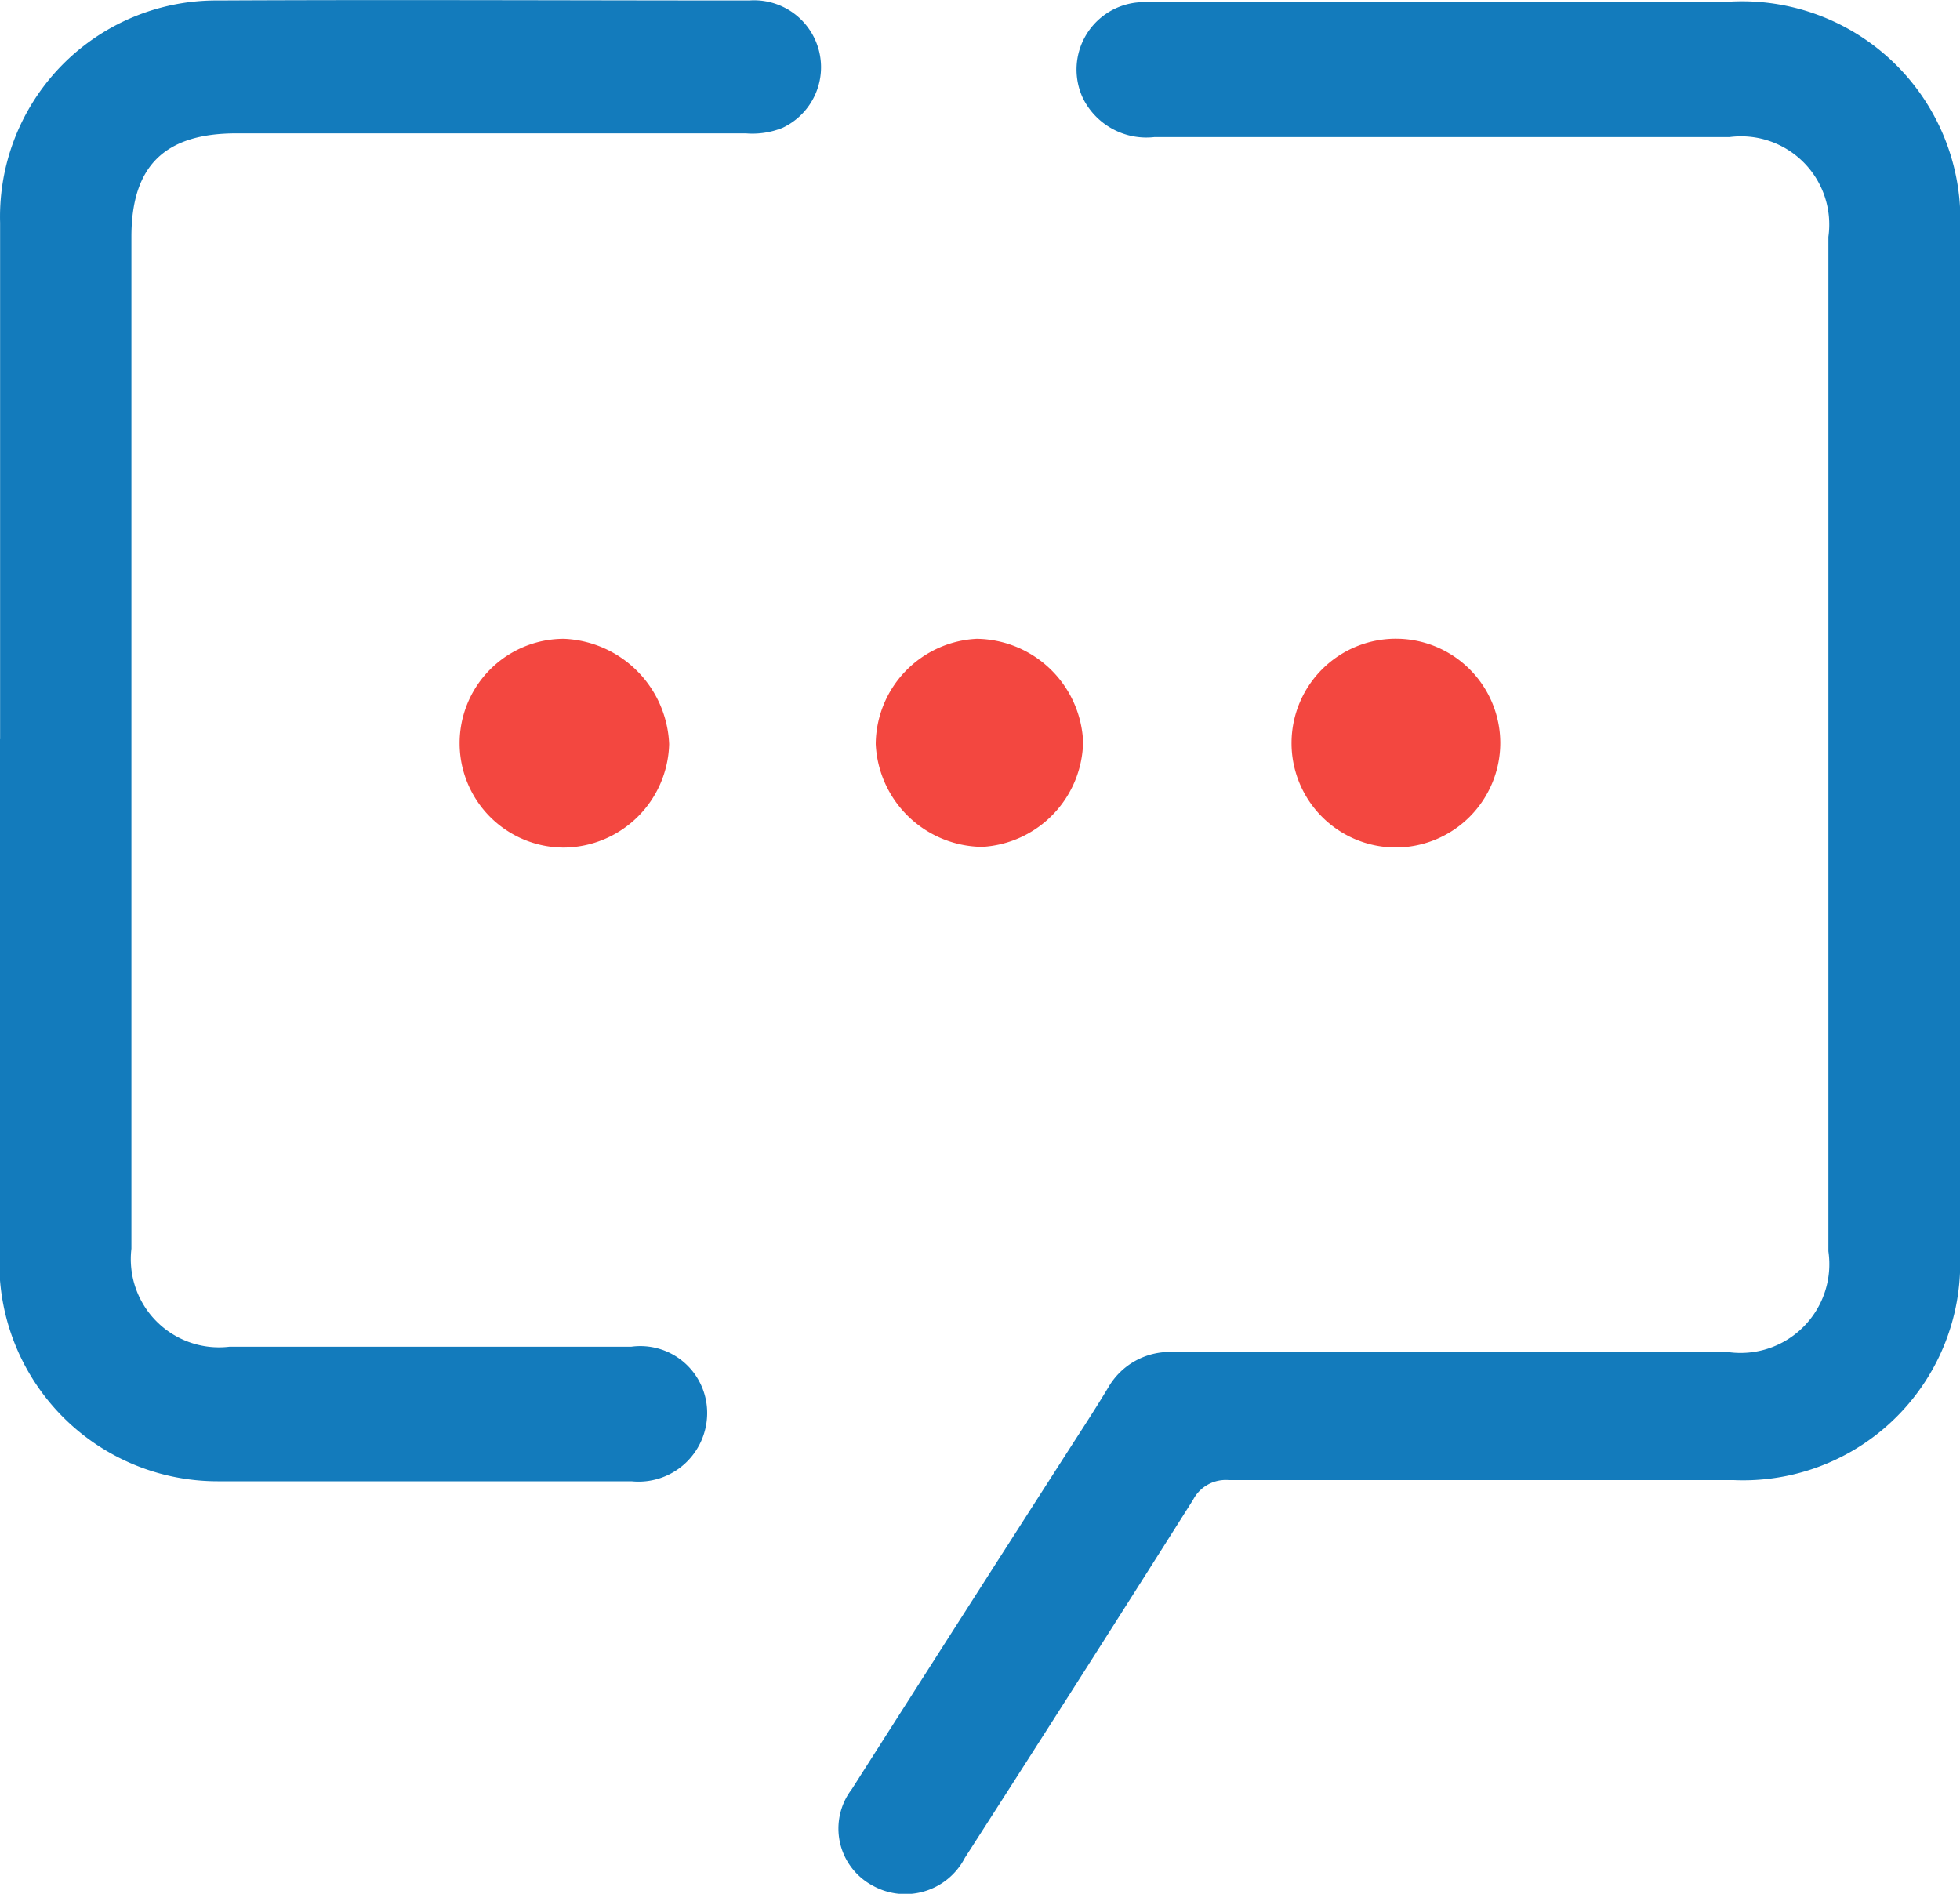
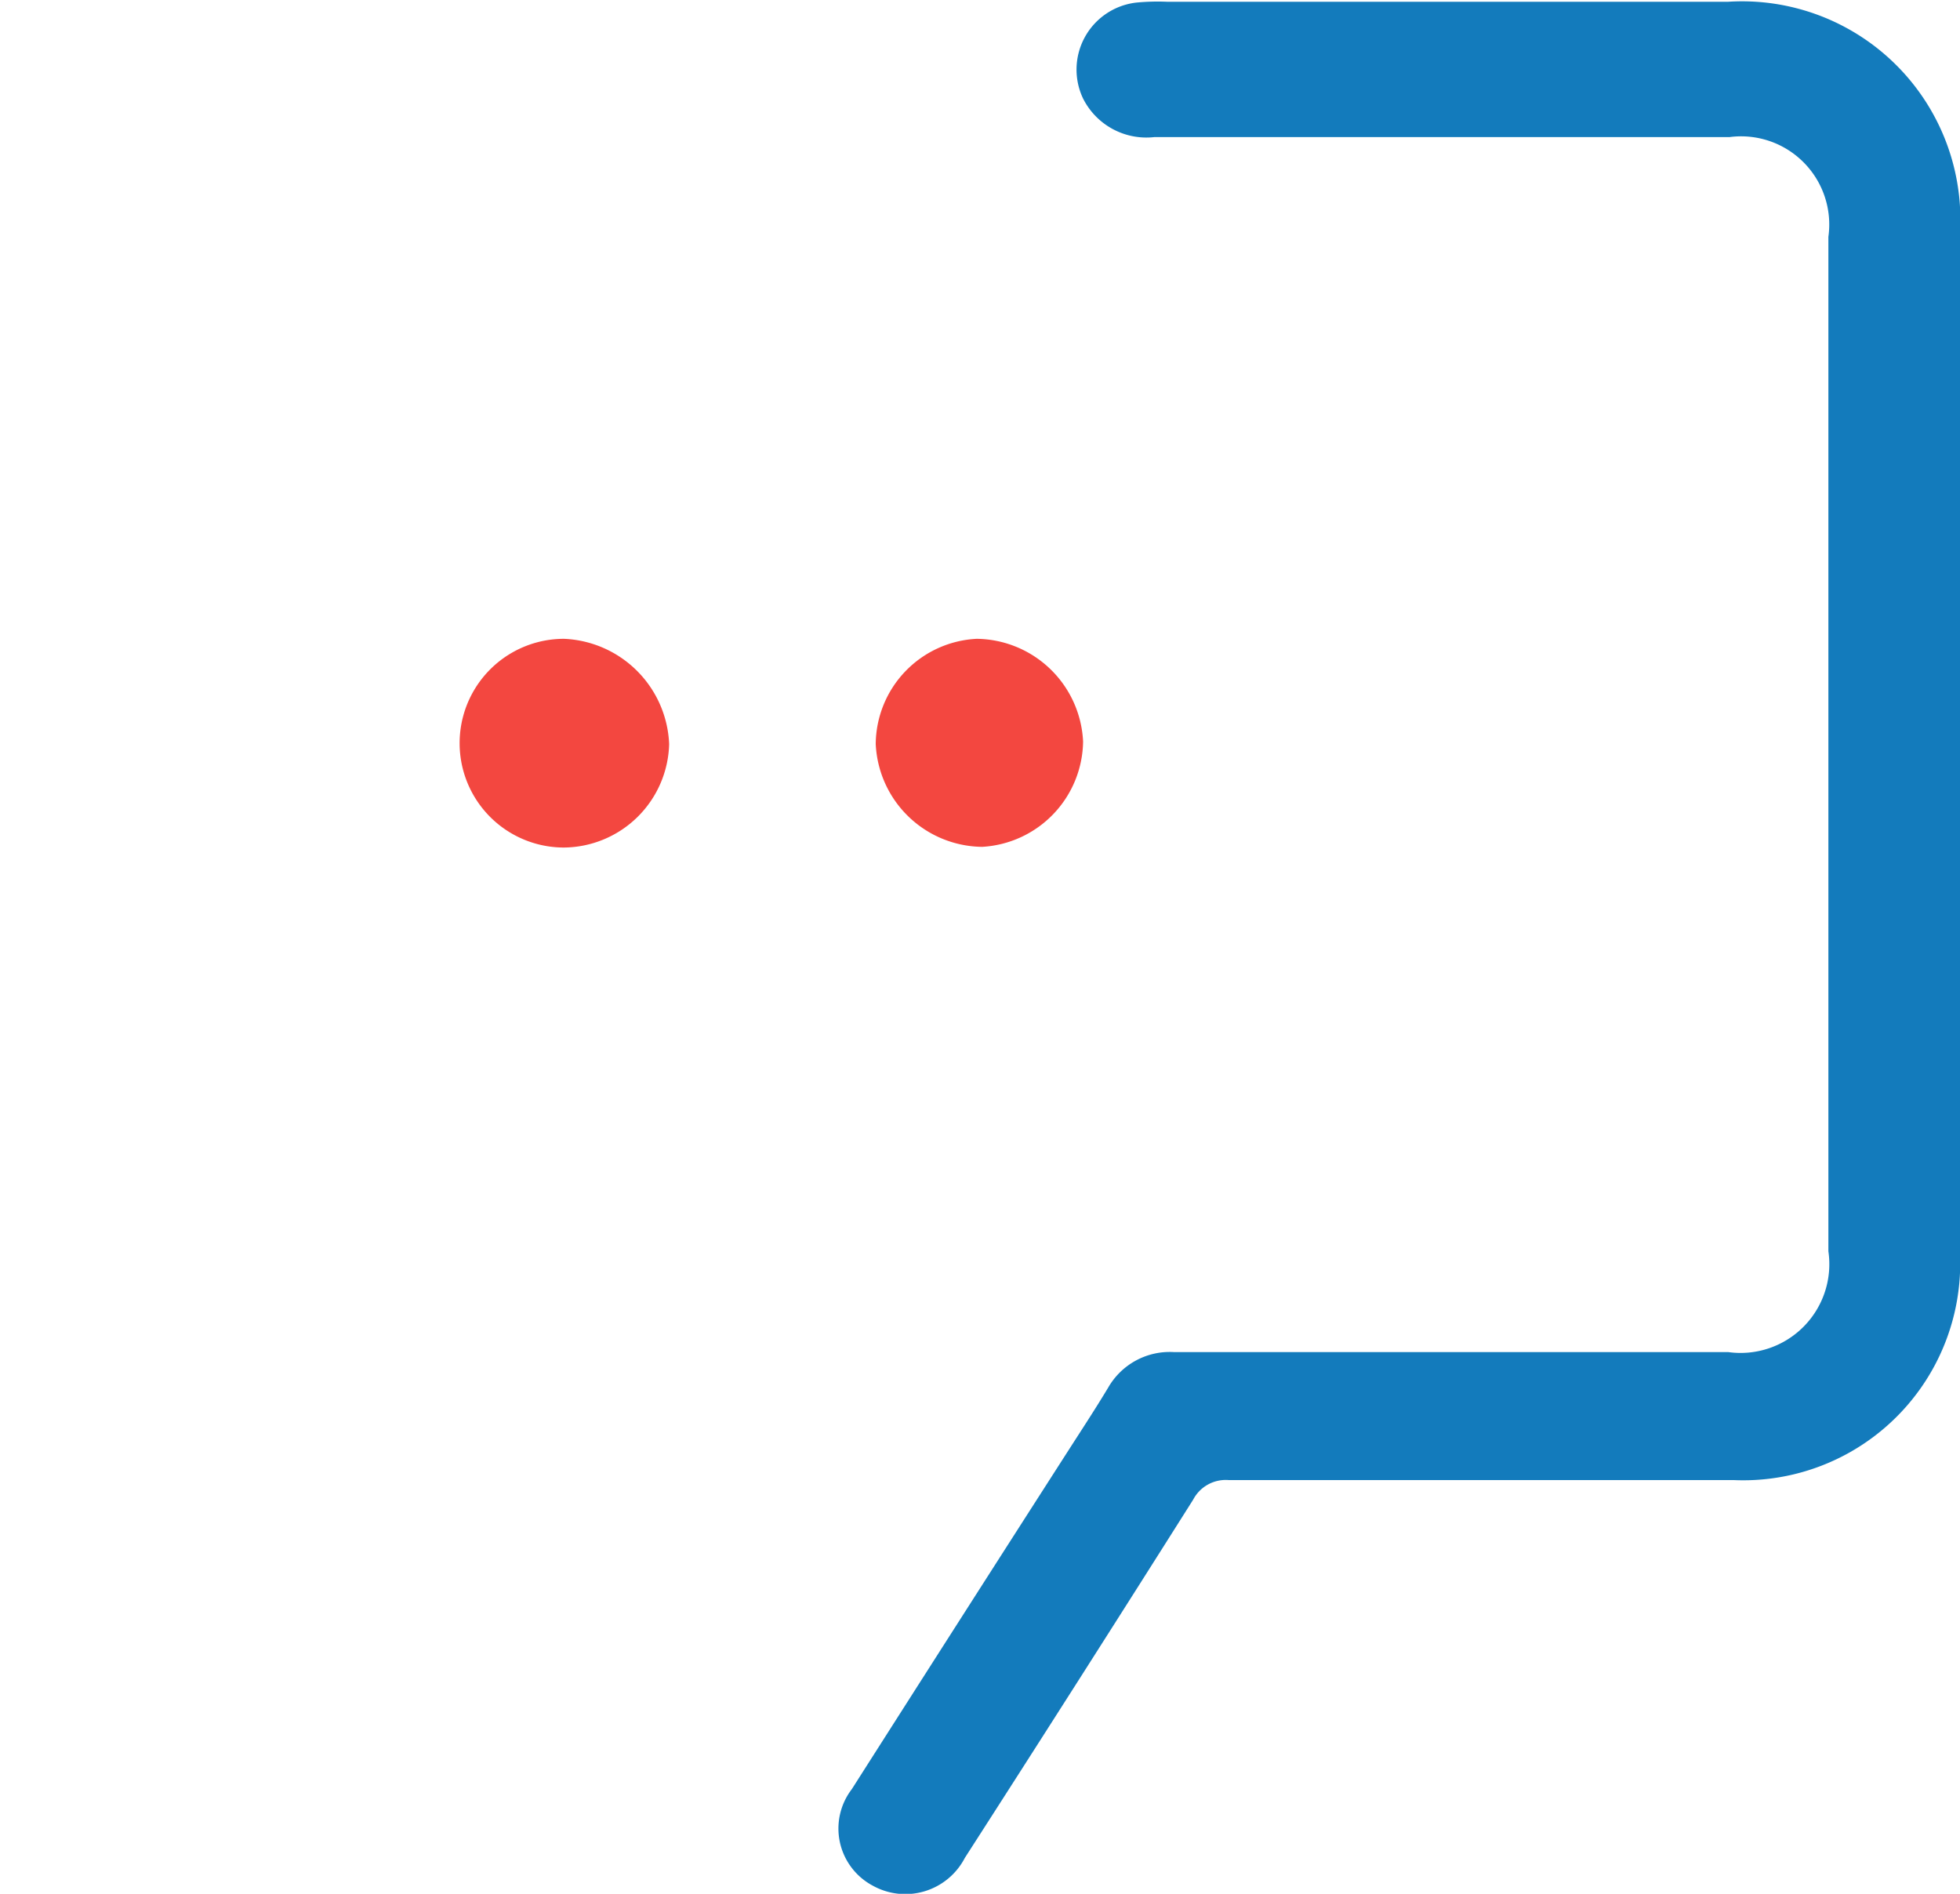
<svg xmlns="http://www.w3.org/2000/svg" width="20" height="19.326" viewBox="0 0 20 19.326">
  <g id="Group_17590" data-name="Group 17590" transform="translate(-2071.905 -637.805)">
    <path id="Path_17634" data-name="Path 17634" d="M21.072,48.1q0,2.61,0,5.221a2.214,2.214,0,0,1-2.309,2.31c-1.718,0-3.435,0-5.153,0a.375.375,0,0,0-.363.2q-1.158,1.833-2.33,3.656a.684.684,0,0,1-.941.282.66.66,0,0,1-.212-.984q1.107-1.738,2.22-3.472c.133-.207.268-.413.395-.624a.724.724,0,0,1,.675-.364q2.826,0,5.654,0a.906.906,0,0,0,1.021-1.029V42.944a.9.9,0,0,0-1.009-1.018q-2.935,0-5.869,0a.723.723,0,0,1-.728-.395.688.688,0,0,1,.548-.978,2.285,2.285,0,0,1,.31-.008h5.725A2.228,2.228,0,0,1,21.072,42.9v5.2" transform="translate(2070.833 597.278)" fill="#137bbc" />
-     <path id="Path_17635" data-name="Path 17635" d="M1.073,48.07V42.8A2.207,2.207,0,0,1,3.3,40.532c1.806-.009,3.611,0,5.417,0a.683.683,0,0,1,.339,1.3.823.823,0,0,1-.373.056h-5.2c-.732,0-1.07.334-1.07,1.056V53.27a.9.9,0,0,0,1,1h4.1a.682.682,0,0,1,.775.68.7.7,0,0,1-.772.693q-2.112,0-4.224,0a2.228,2.228,0,0,1-2.227-2.233q0-2.67,0-5.341" transform="translate(2070.833 597.278)" fill="#137bbc" />
-     <path id="Path_17636" data-name="Path 17636" d="M15.3,49.175a1.065,1.065,0,1,1,1.081-1.067A1.068,1.068,0,0,1,15.3,49.175" transform="translate(2070.833 597.278)" fill="#f34740" />
    <path id="Path_17637" data-name="Path 17637" d="M6.827,49.176a1.065,1.065,0,1,1,0-2.13A1.121,1.121,0,0,1,7.9,48.12a1.084,1.084,0,0,1-1.071,1.056" transform="translate(2070.833 597.278)" fill="#f34740" />
    <path id="Path_17638" data-name="Path 17638" d="M12.124,48.095a1.092,1.092,0,0,1-1.03,1.074,1.1,1.1,0,0,1-1.086-1.049,1.084,1.084,0,0,1,1.031-1.074,1.1,1.1,0,0,1,1.085,1.049" transform="translate(2070.833 597.278)" fill="#f34740" />
  </g>
</svg>